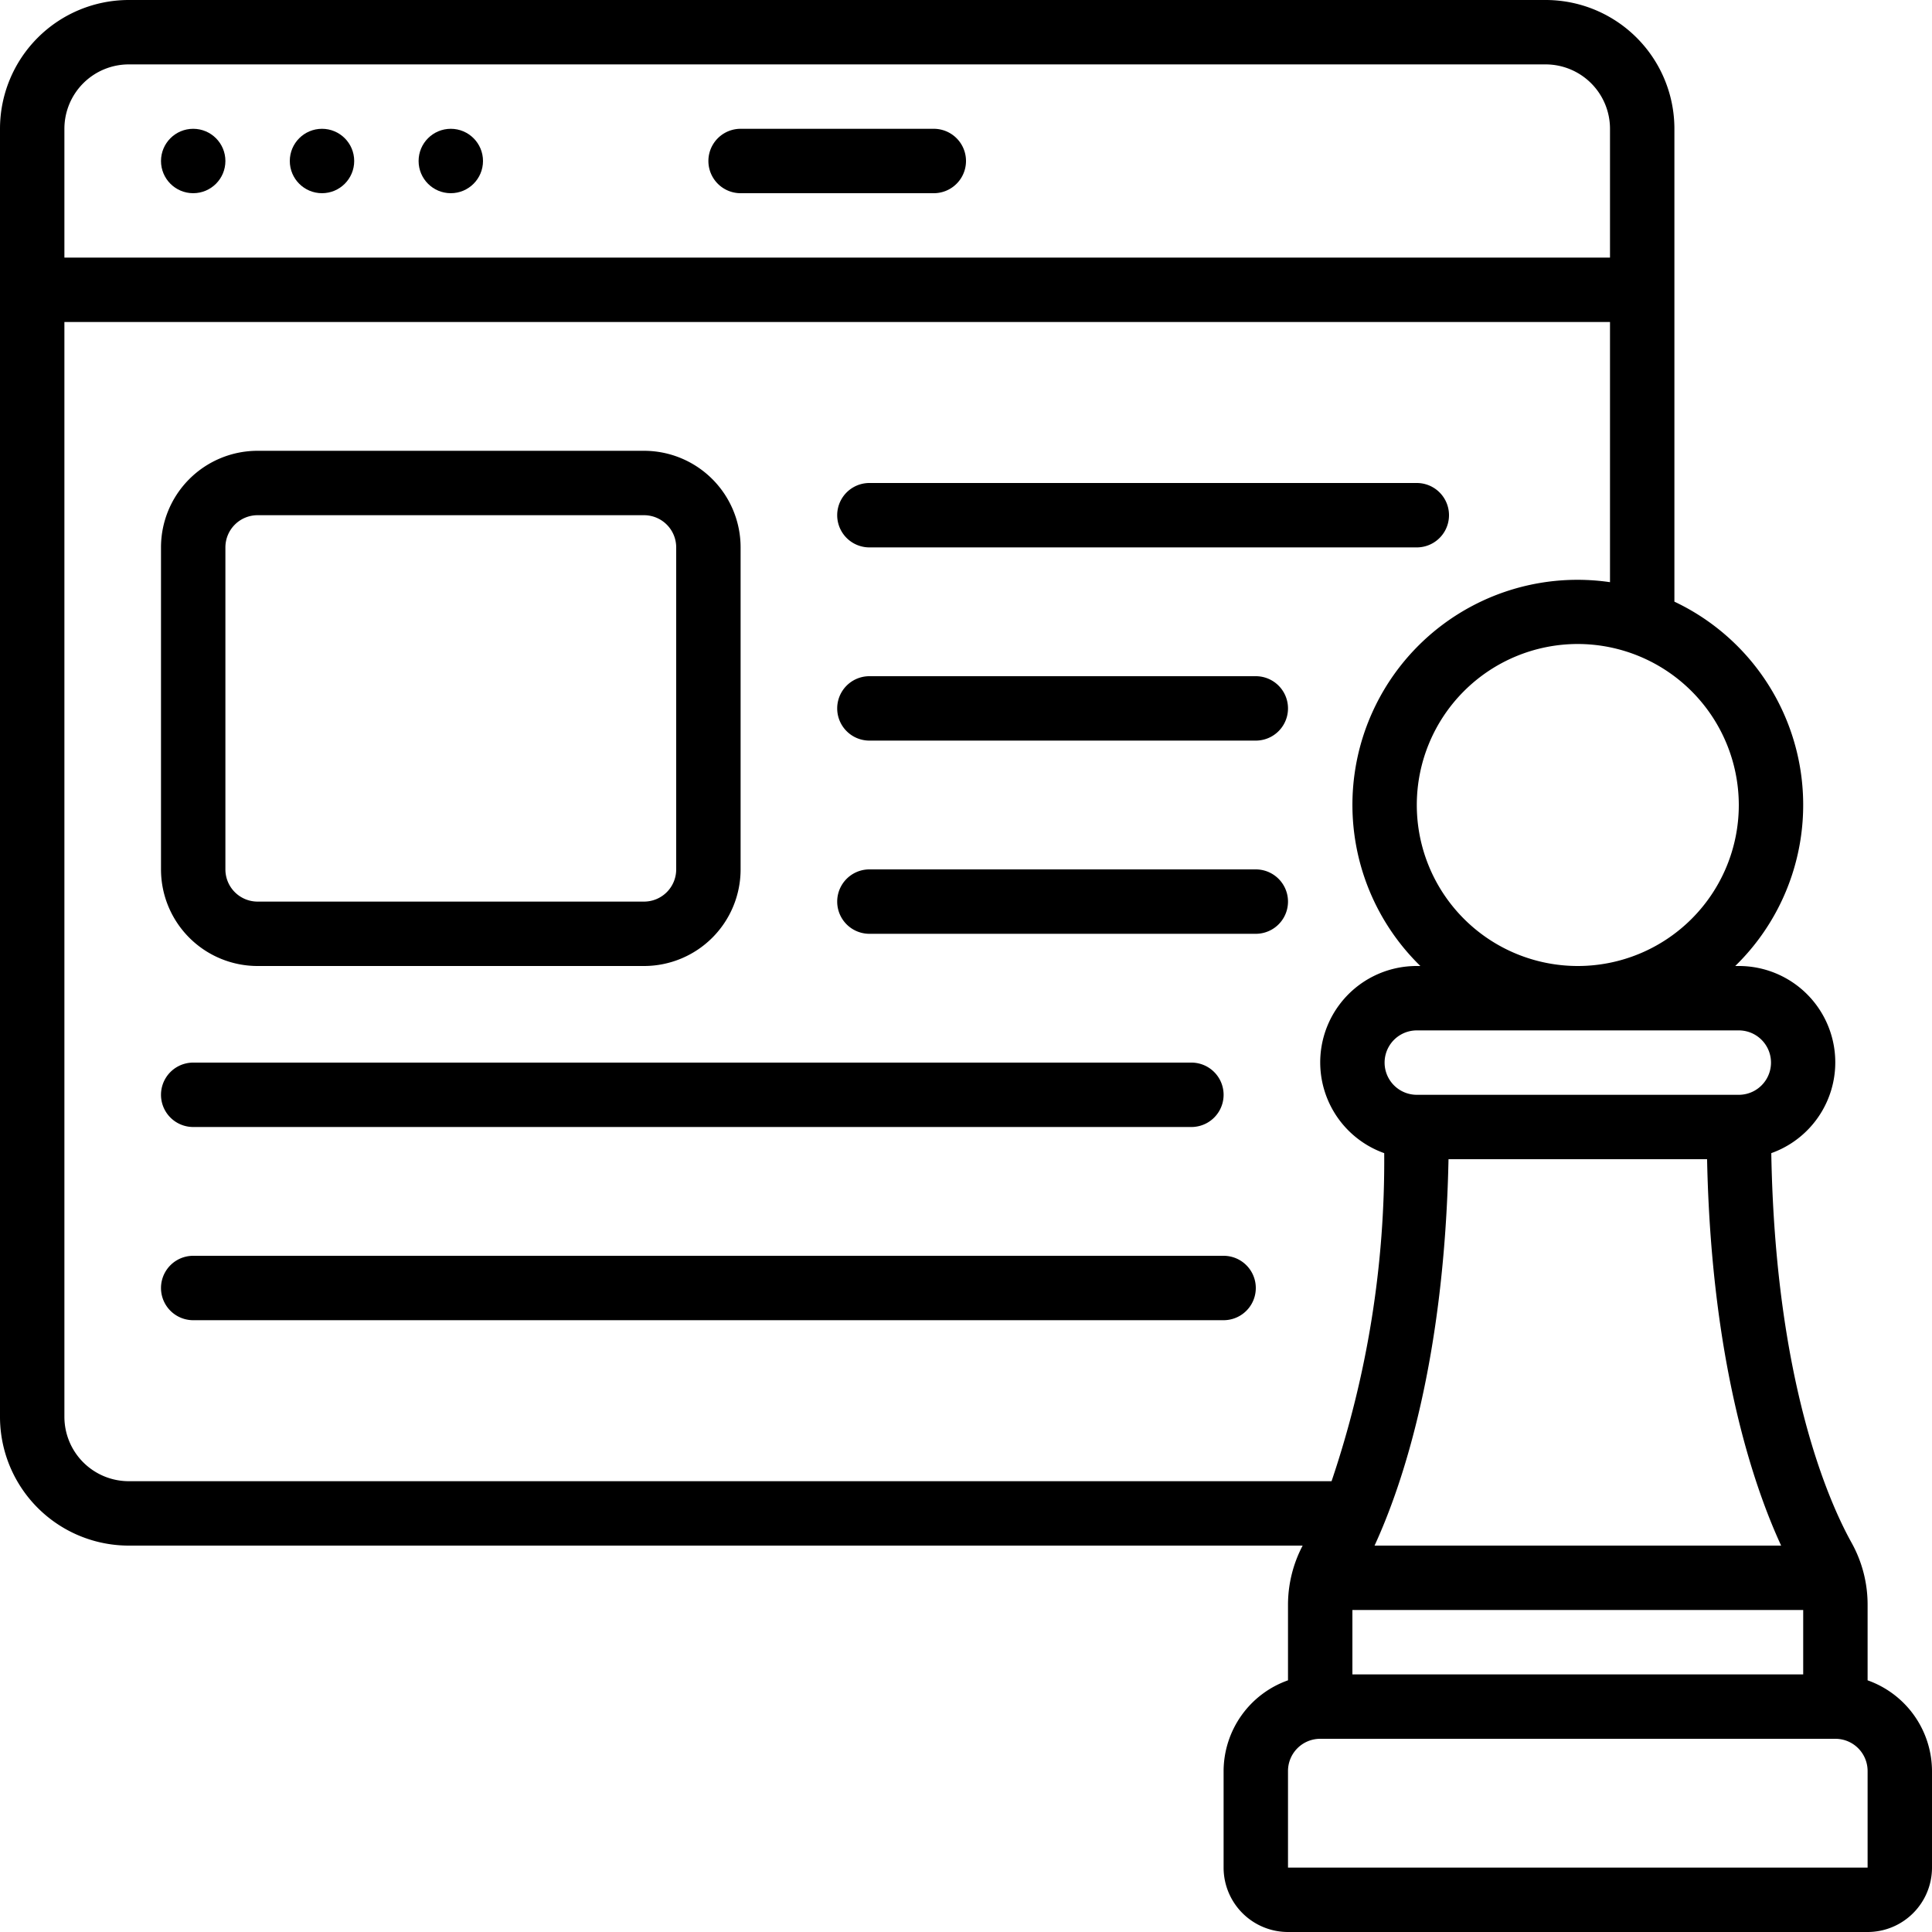
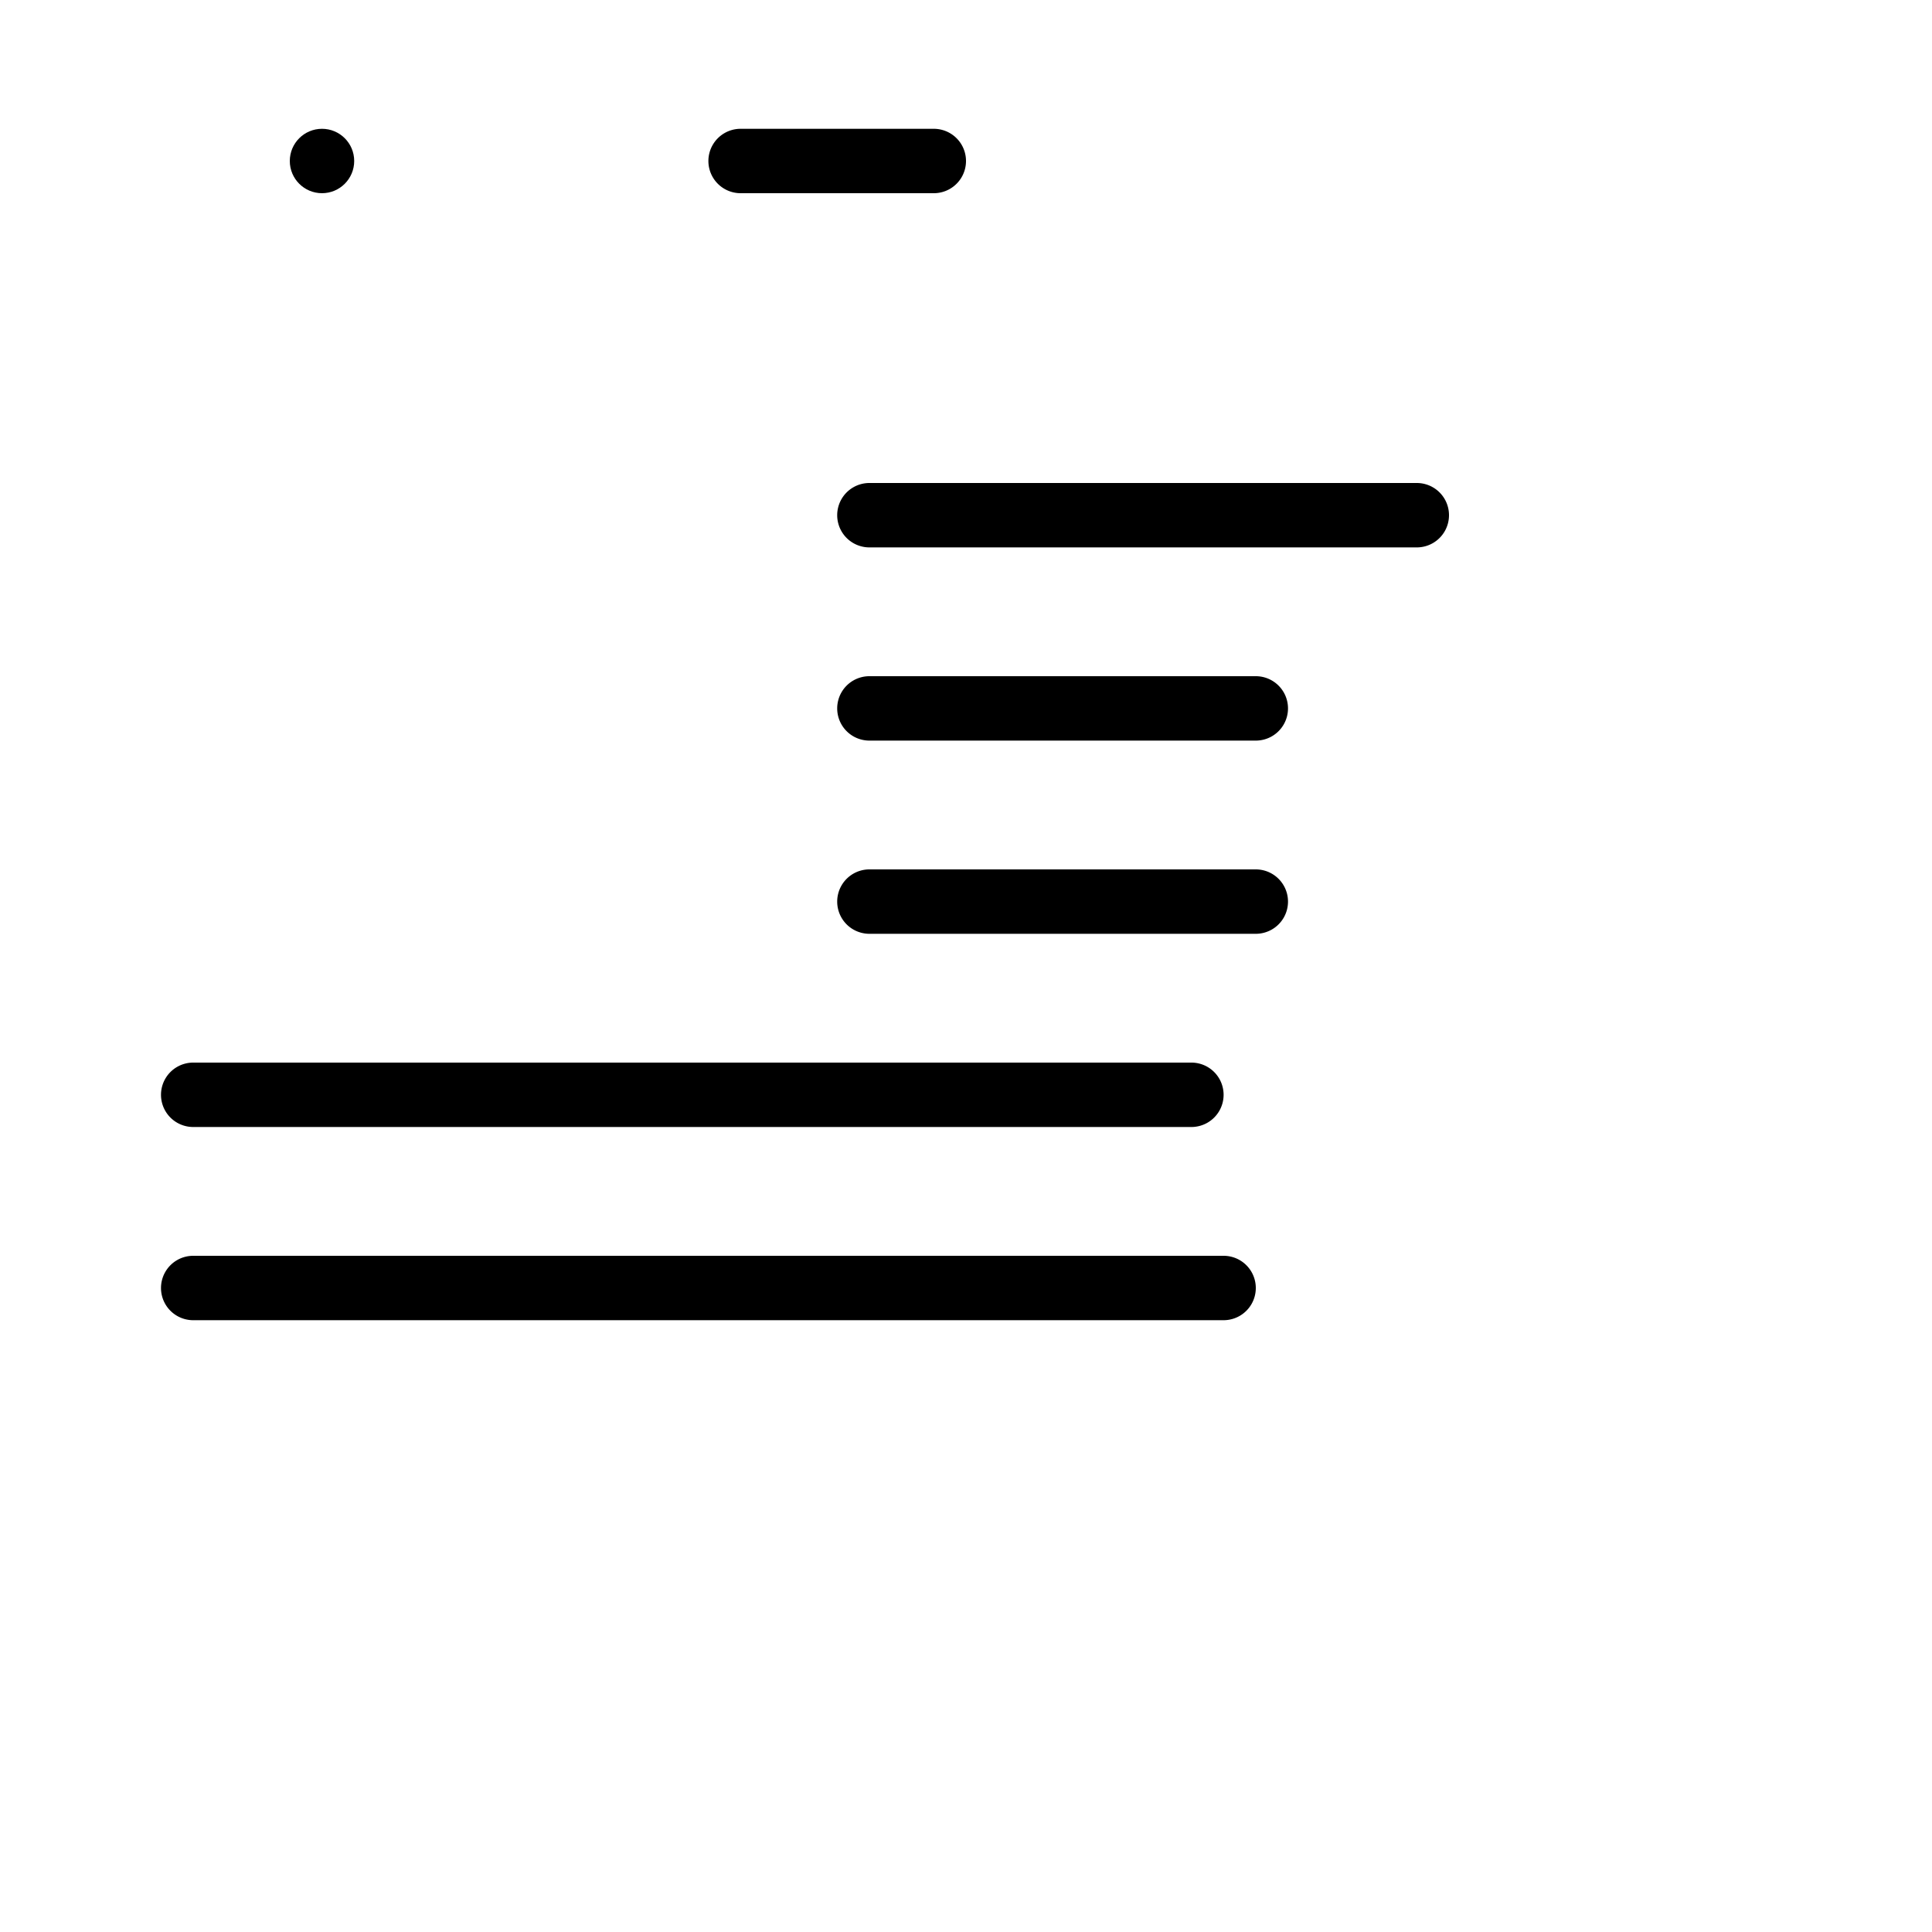
<svg xmlns="http://www.w3.org/2000/svg" id="Icons" viewBox="0 0 60 60" width="512" height="512">
-   <circle cx="6" cy="5" r="1" />
  <circle cx="10" cy="5" r="1" />
-   <circle cx="14" cy="5" r="1" />
  <path d="M23,6h6a1,1,0,0,0,0-2H23a1,1,0,0,0,0,2Z" />
-   <path d="M8,30H20a3,3,0,0,0,3-3V17a3,3,0,0,0-3-3H8a3,3,0,0,0-3,3V27A3,3,0,0,0,8,30ZM7,17a1,1,0,0,1,1-1H20a1,1,0,0,1,1,1V27a1,1,0,0,1-1,1H8a1,1,0,0,1-1-1Z" />
  <path d="M27,17H44a1,1,0,0,0,0-2H27a1,1,0,0,0,0,2Z" />
  <path d="M39,21H27a1,1,0,0,0,0,2H39a1,1,0,0,0,0-2Z" />
  <path d="M39,27H27a1,1,0,0,0,0,2H39a1,1,0,0,0,0-2Z" />
  <path d="M6,35H37a1,1,0,0,0,0-2H6a1,1,0,0,0,0,2Z" />
  <path d="M38,39H6a1,1,0,0,0,0,2H38a1,1,0,0,0,0-2Z" />
-   <path d="M58,52.184V49.843a3.956,3.956,0,0,0-.491-1.92c-.727-1.3-2.377-5.048-2.5-12.111A2.993,2.993,0,0,0,54,30h-.111A6.982,6.982,0,0,0,52,18.685V4a4,4,0,0,0-4-4H4A4,4,0,0,0,0,4V44a4,4,0,0,0,4,4H40.455A3.955,3.955,0,0,0,40,49.843v2.341A3,3,0,0,0,38,55v3a2,2,0,0,0,2,2H58a2,2,0,0,0,2-2V55A3,3,0,0,0,58,52.184ZM42,50H56v2H42Zm2.985-14h8.03c.128,6.235,1.415,10.083,2.3,12H42.688C43.57,46.083,44.857,42.235,44.985,36ZM54,32a1,1,0,0,1,0,2H44a1,1,0,0,1,0-2Zm0-7a5,5,0,1,1-5-5A5.006,5.006,0,0,1,54,25ZM4,2H48a2,2,0,0,1,2,2V8H2V4A2,2,0,0,1,4,2ZM2,44V10H50v8.08A6.989,6.989,0,0,0,44.111,30H44a2.993,2.993,0,0,0-1.012,5.812A31.063,31.063,0,0,1,41.353,46H4A2,2,0,0,1,2,44ZM58,58H40V55a1,1,0,0,1,1-1H57a1,1,0,0,1,1,1Z" />
</svg>